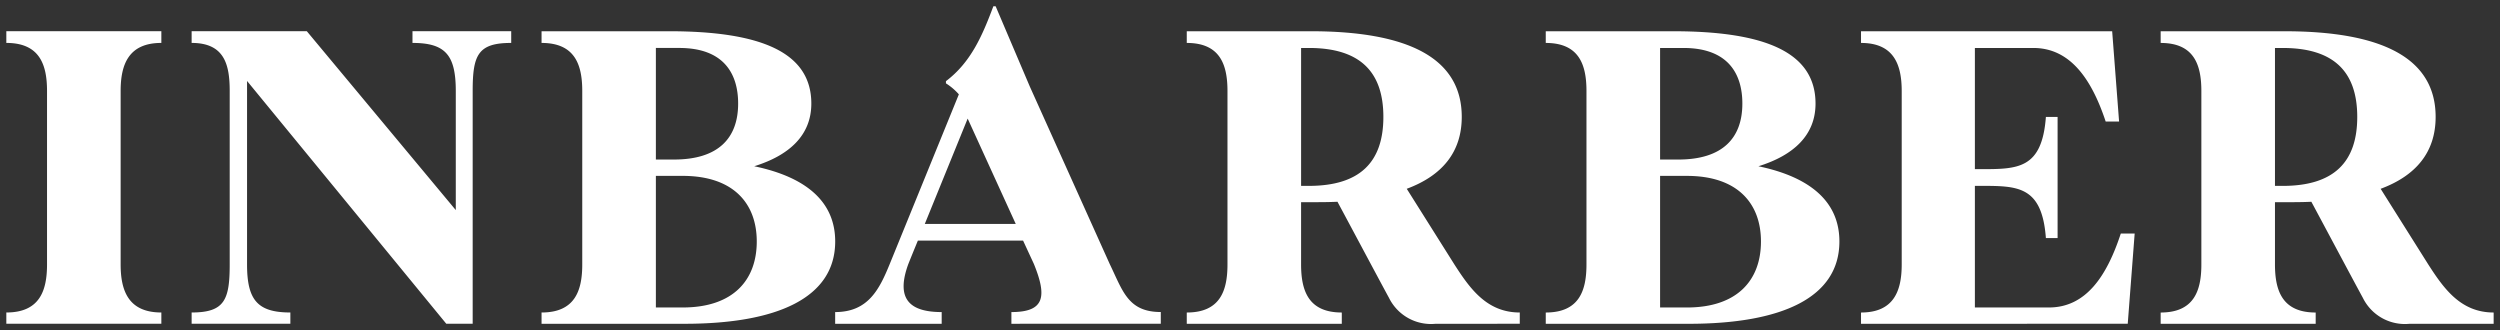
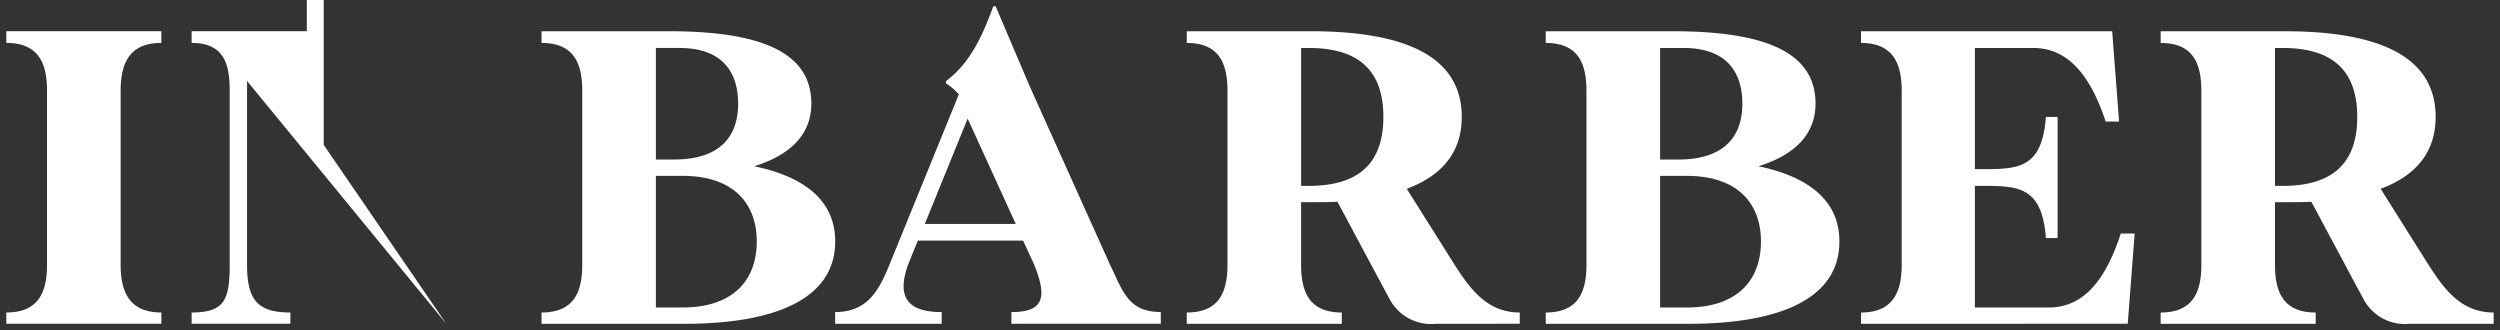
<svg xmlns="http://www.w3.org/2000/svg" width="197" height="26.014" viewBox="0 0 197 26.014">
  <rect x="0" y="0" width="197" height="26.014" fill="#333333" stroke="none" />
-   <path id="logo" d="M-4689.618,6496.016a3.692,3.692,0,0,1-3.685-2.041c-.648-1.186-3.14-5.862-4.06-7.574-.648.034-1.365.034-2.116.034h-.751v4.906c0,2.075.581,3.788,3.208,3.788v.888h-12.216v-.888c2.628,0,3.207-1.713,3.207-3.788v-13.666c0-2.075-.579-3.788-3.207-3.788v-.922h9.759c7.678,0,11.909,2.107,11.909,6.75,0,2.734-1.5,4.611-4.333,5.665l3.753,5.96c1.229,1.91,2.559,3.788,5.152,3.788v.888Zm-10.612-10.866h.614c4.027,0,5.869-1.877,5.869-5.434s-1.842-5.433-5.869-5.433h-.614Zm-32.62,10.866v-.888c2.593,0,3.207-1.713,3.207-3.788v-13.666c0-2.075-.614-3.788-3.207-3.788v-.922h19.791l.545,7.113h-1.057c-1.093-3.292-2.765-5.795-5.7-5.795h-4.606v9.549h.444c2.934,0,4.846,0,5.152-4.117h.922v9.55h-.922c-.306-4.116-2.218-4.116-5.152-4.116h-.444v9.583h5.835c2.935,0,4.572-2.5,5.664-5.829h1.092l-.546,7.112Zm-24.842,0v-.888c2.627,0,3.208-1.713,3.208-3.788v-13.666c0-2.075-.581-3.788-3.208-3.788v-.922h10.032c7.3,0,11.226,1.68,11.226,5.7,0,2.5-1.74,4.083-4.5,4.939,4.095.855,6.381,2.8,6.381,5.927,0,4.446-4.573,6.487-11.875,6.487Zm9.009-1.284h2.115c3.992,0,5.834-2.173,5.834-5.2,0-3-1.842-5.17-5.834-5.17h-2.115Zm0-11.658h1.433c3.514,0,5.05-1.711,5.05-4.412,0-2.306-1.092-4.38-4.641-4.38h-1.842Zm-17.676,12.941a3.693,3.693,0,0,1-3.686-2.041c-.648-1.186-3.139-5.862-4.061-7.574-.648.034-1.365.034-2.115.034h-.751v4.906c0,2.075.58,3.788,3.207,3.788v.888h-12.216v-.888c2.628,0,3.208-1.713,3.208-3.788v-13.666c0-2.075-.58-3.788-3.208-3.788v-.922h9.76c7.678,0,11.909,2.107,11.909,6.75,0,2.734-1.5,4.611-4.334,5.665l3.753,5.96c1.229,1.91,2.56,3.788,5.153,3.788v.888Zm-10.612-10.866h.615c4.025,0,5.868-1.877,5.868-5.434s-1.843-5.433-5.868-5.433h-.615Zm-22.828,10.866v-.922c2.594,0,2.832-1.185,1.774-3.787l-.853-1.843h-8.292s-.342.823-.751,1.843c-.989,2.7.035,3.787,2.628,3.787v.922h-8.394v-.922c2.594,0,3.48-1.778,4.3-3.787l5.447-13.37a4.722,4.722,0,0,0-1.018-.866v-.173c1.977-1.492,2.875-3.606,3.737-5.9h.18l2.692,6.323,6.295,13.982c1.024,2.108,1.433,3.787,4.026,3.787v.922Zm-6.824-7.869h7.166l-3.788-8.3Zm-30.2,7.869v-.888c2.627,0,3.207-1.713,3.207-3.788v-13.666c0-2.075-.58-3.788-3.207-3.788v-.922h10.031c7.3,0,11.227,1.68,11.227,5.7,0,2.5-1.74,4.083-4.5,4.939,4.1.855,6.381,2.8,6.381,5.927,0,4.446-4.572,6.487-11.875,6.487Zm9.008-1.284h2.115c3.993,0,5.835-2.173,5.835-5.2,0-3-1.843-5.17-5.835-5.17h-2.115Zm0-11.658h1.433c3.516,0,5.05-1.711,5.05-4.412,0-2.306-1.091-4.38-4.64-4.38h-1.843Zm-16.515,12.941-15.7-19.132v14.456c0,2.8.819,3.788,3.413,3.788v.888h-7.78v-.888c2.593,0,3-.988,3-3.788v-13.666c0-2.075-.41-3.788-3-3.788v-.922h9.077l11.738,14.094v-9.384c0-2.833-.819-3.788-3.412-3.788v-.922h7.78v.922c-2.627,0-3.037.955-3.037,3.788v18.341Zm-34.669,0v-.888c2.627,0,3.207-1.713,3.207-3.788v-13.666c0-2.075-.58-3.788-3.207-3.788v-.922h12.216v.922c-2.594,0-3.208,1.713-3.208,3.788v13.666c0,2.075.614,3.788,3.208,3.788v.888Z" transform="translate(4879.498 -6470.502)" fill="#fff" stroke="rgba(0,0,0,0)" stroke-miterlimit="10" stroke-width="1" />
+   <path id="logo" d="M-4689.618,6496.016a3.692,3.692,0,0,1-3.685-2.041c-.648-1.186-3.14-5.862-4.06-7.574-.648.034-1.365.034-2.116.034h-.751v4.906c0,2.075.581,3.788,3.208,3.788v.888h-12.216v-.888c2.628,0,3.207-1.713,3.207-3.788v-13.666c0-2.075-.579-3.788-3.207-3.788v-.922h9.759c7.678,0,11.909,2.107,11.909,6.75,0,2.734-1.5,4.611-4.333,5.665l3.753,5.96c1.229,1.91,2.559,3.788,5.152,3.788v.888Zm-10.612-10.866h.614c4.027,0,5.869-1.877,5.869-5.434s-1.842-5.433-5.869-5.433h-.614Zm-32.62,10.866v-.888c2.593,0,3.207-1.713,3.207-3.788v-13.666c0-2.075-.614-3.788-3.207-3.788v-.922h19.791l.545,7.113h-1.057c-1.093-3.292-2.765-5.795-5.7-5.795h-4.606v9.549h.444c2.934,0,4.846,0,5.152-4.117h.922v9.55h-.922c-.306-4.116-2.218-4.116-5.152-4.116h-.444v9.583h5.835c2.935,0,4.572-2.5,5.664-5.829h1.092l-.546,7.112Zm-24.842,0v-.888c2.627,0,3.208-1.713,3.208-3.788v-13.666c0-2.075-.581-3.788-3.208-3.788v-.922h10.032c7.3,0,11.226,1.68,11.226,5.7,0,2.5-1.74,4.083-4.5,4.939,4.095.855,6.381,2.8,6.381,5.927,0,4.446-4.573,6.487-11.875,6.487Zm9.009-1.284h2.115c3.992,0,5.834-2.173,5.834-5.2,0-3-1.842-5.17-5.834-5.17h-2.115Zm0-11.658h1.433c3.514,0,5.05-1.711,5.05-4.412,0-2.306-1.092-4.38-4.641-4.38h-1.842Zm-17.676,12.941a3.693,3.693,0,0,1-3.686-2.041c-.648-1.186-3.139-5.862-4.061-7.574-.648.034-1.365.034-2.115.034h-.751v4.906c0,2.075.58,3.788,3.207,3.788v.888h-12.216v-.888c2.628,0,3.208-1.713,3.208-3.788v-13.666c0-2.075-.58-3.788-3.208-3.788v-.922h9.76c7.678,0,11.909,2.107,11.909,6.75,0,2.734-1.5,4.611-4.334,5.665l3.753,5.96c1.229,1.91,2.56,3.788,5.153,3.788v.888Zm-10.612-10.866h.615c4.025,0,5.868-1.877,5.868-5.434s-1.843-5.433-5.868-5.433h-.615Zm-22.828,10.866v-.922c2.594,0,2.832-1.185,1.774-3.787l-.853-1.843h-8.292s-.342.823-.751,1.843c-.989,2.7.035,3.787,2.628,3.787v.922h-8.394v-.922c2.594,0,3.48-1.778,4.3-3.787l5.447-13.37a4.722,4.722,0,0,0-1.018-.866v-.173c1.977-1.492,2.875-3.606,3.737-5.9h.18l2.692,6.323,6.295,13.982c1.024,2.108,1.433,3.787,4.026,3.787v.922Zm-6.824-7.869h7.166l-3.788-8.3Zm-30.2,7.869v-.888c2.627,0,3.207-1.713,3.207-3.788v-13.666c0-2.075-.58-3.788-3.207-3.788v-.922h10.031c7.3,0,11.227,1.68,11.227,5.7,0,2.5-1.74,4.083-4.5,4.939,4.1.855,6.381,2.8,6.381,5.927,0,4.446-4.572,6.487-11.875,6.487Zm9.008-1.284h2.115c3.993,0,5.835-2.173,5.835-5.2,0-3-1.843-5.17-5.835-5.17h-2.115Zm0-11.658h1.433c3.516,0,5.05-1.711,5.05-4.412,0-2.306-1.091-4.38-4.64-4.38h-1.843Zm-16.515,12.941-15.7-19.132v14.456c0,2.8.819,3.788,3.413,3.788v.888h-7.78v-.888c2.593,0,3-.988,3-3.788v-13.666c0-2.075-.41-3.788-3-3.788v-.922h9.077v-9.384c0-2.833-.819-3.788-3.412-3.788v-.922h7.78v.922c-2.627,0-3.037.955-3.037,3.788v18.341Zm-34.669,0v-.888c2.627,0,3.207-1.713,3.207-3.788v-13.666c0-2.075-.58-3.788-3.207-3.788v-.922h12.216v.922c-2.594,0-3.208,1.713-3.208,3.788v13.666c0,2.075.614,3.788,3.208,3.788v.888Z" transform="translate(4879.498 -6470.502)" fill="#fff" stroke="rgba(0,0,0,0)" stroke-miterlimit="10" stroke-width="1" />
</svg>